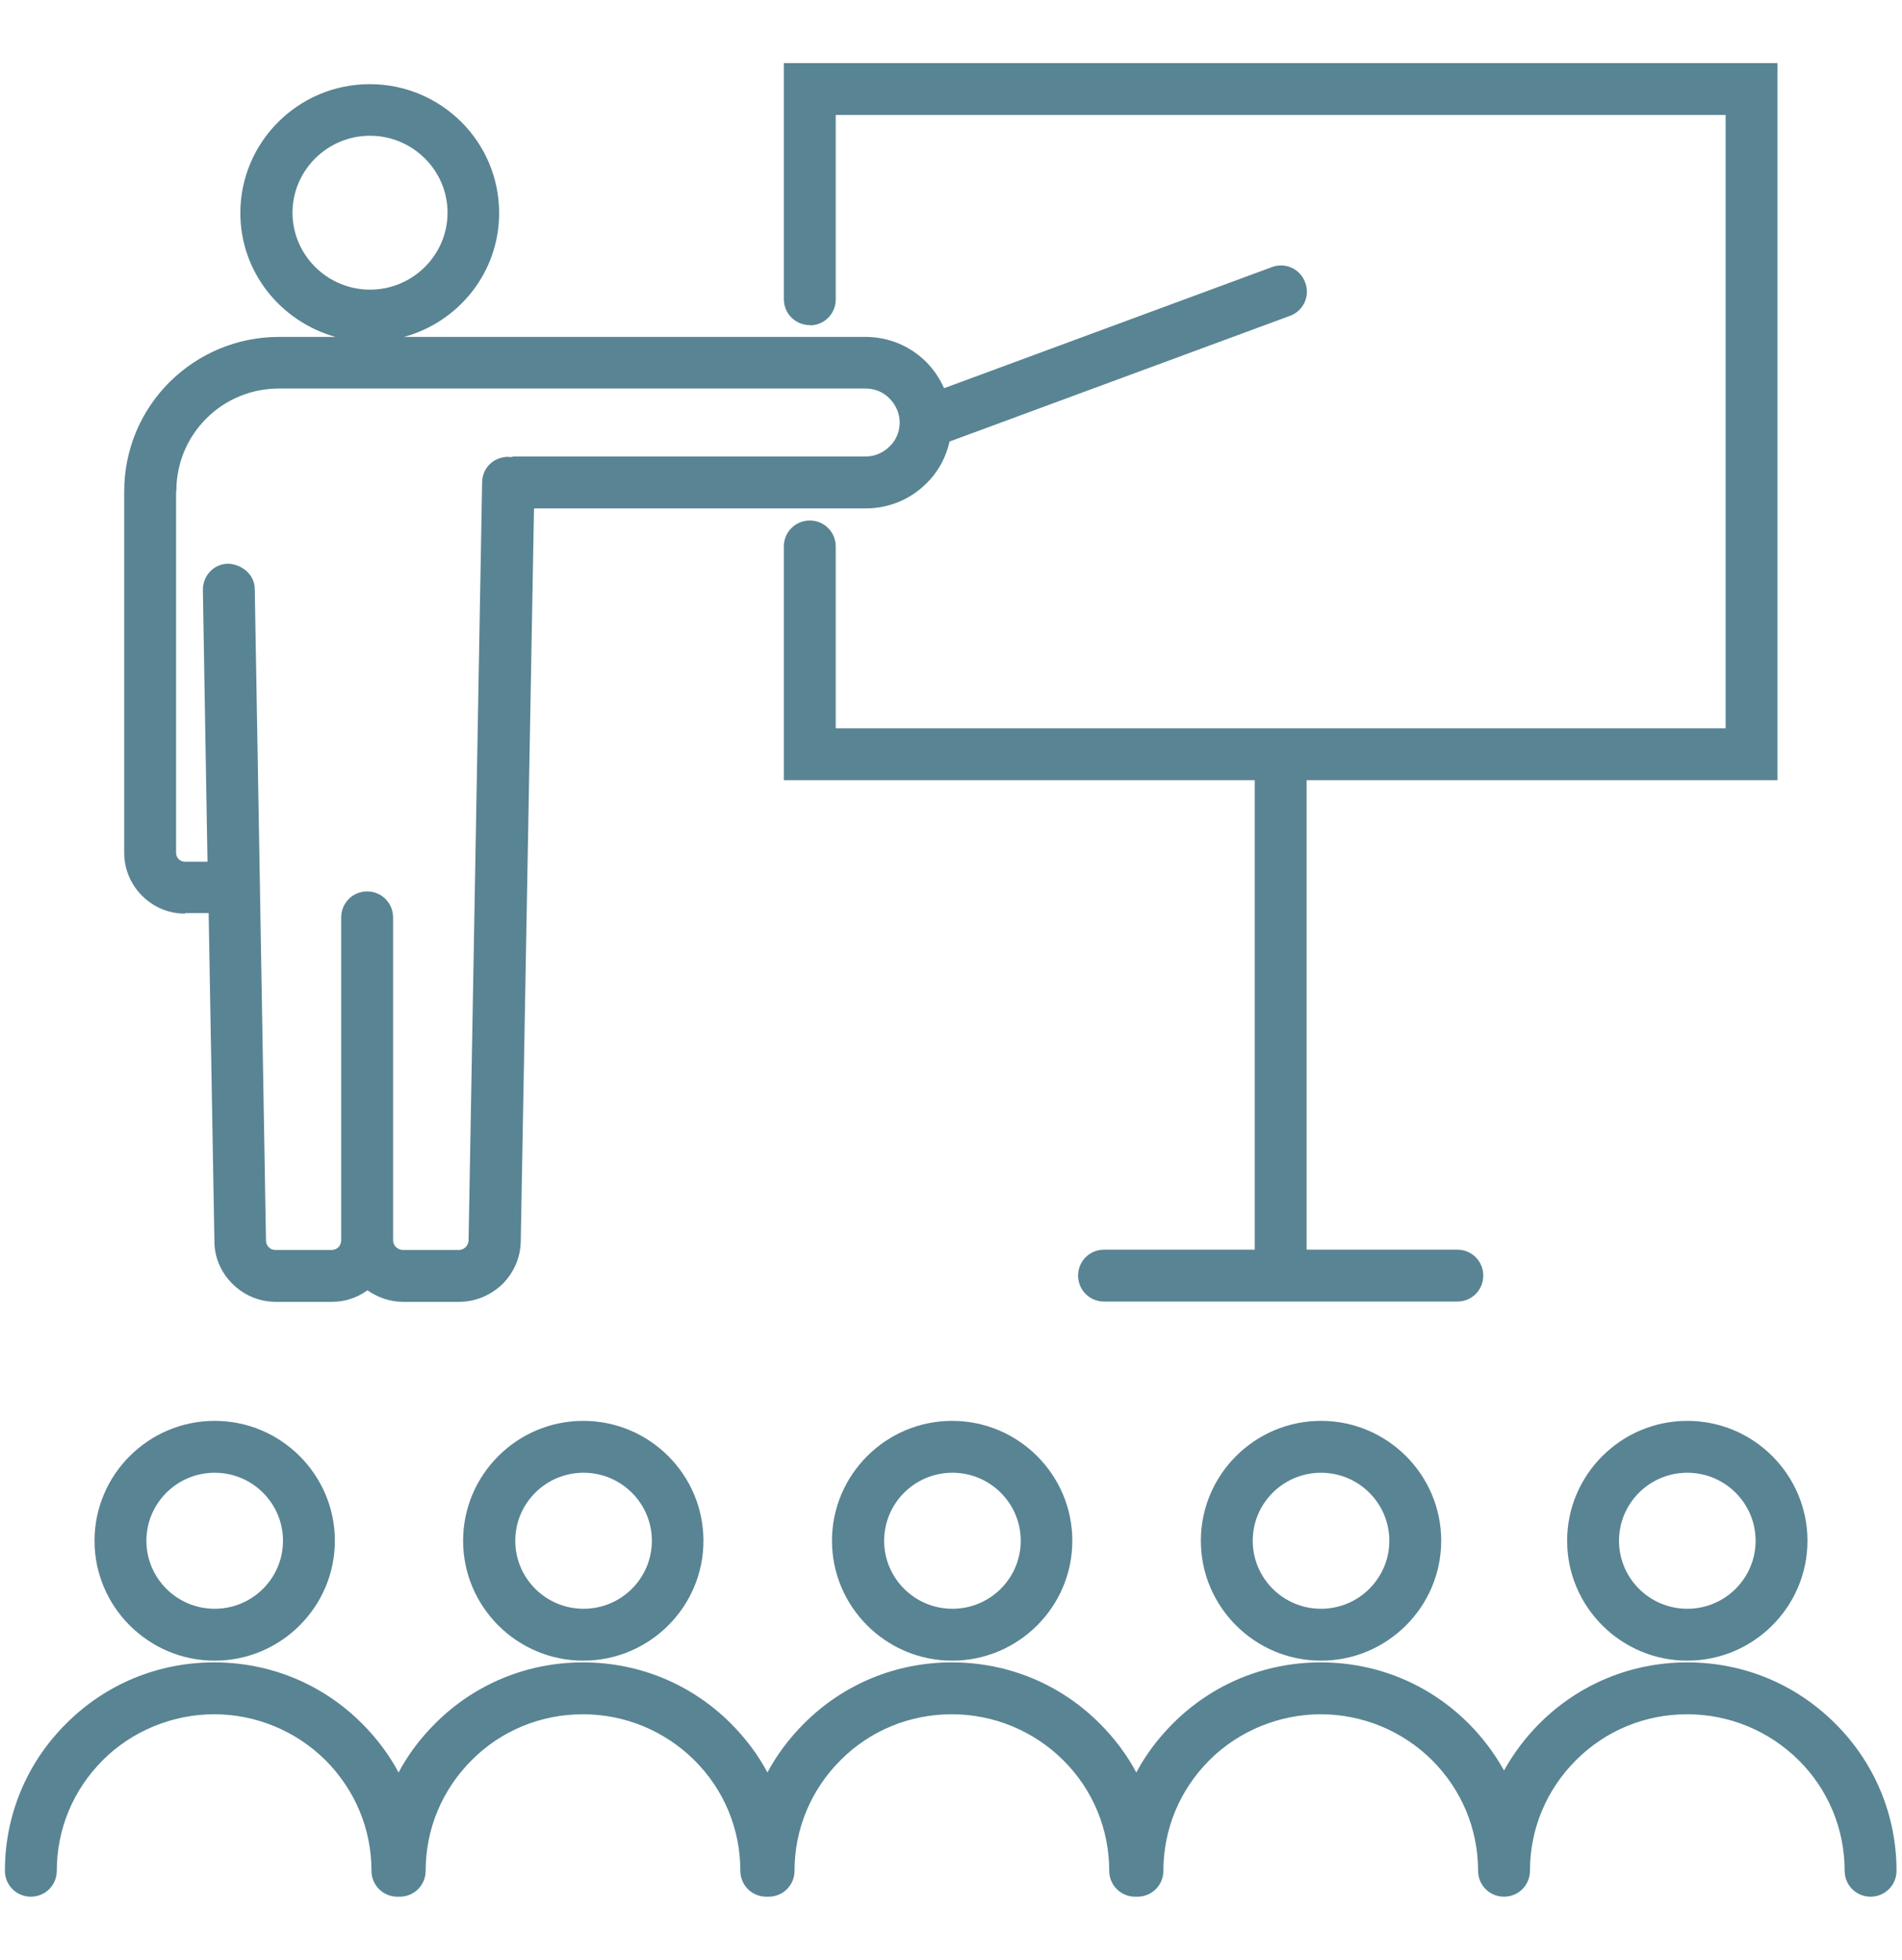
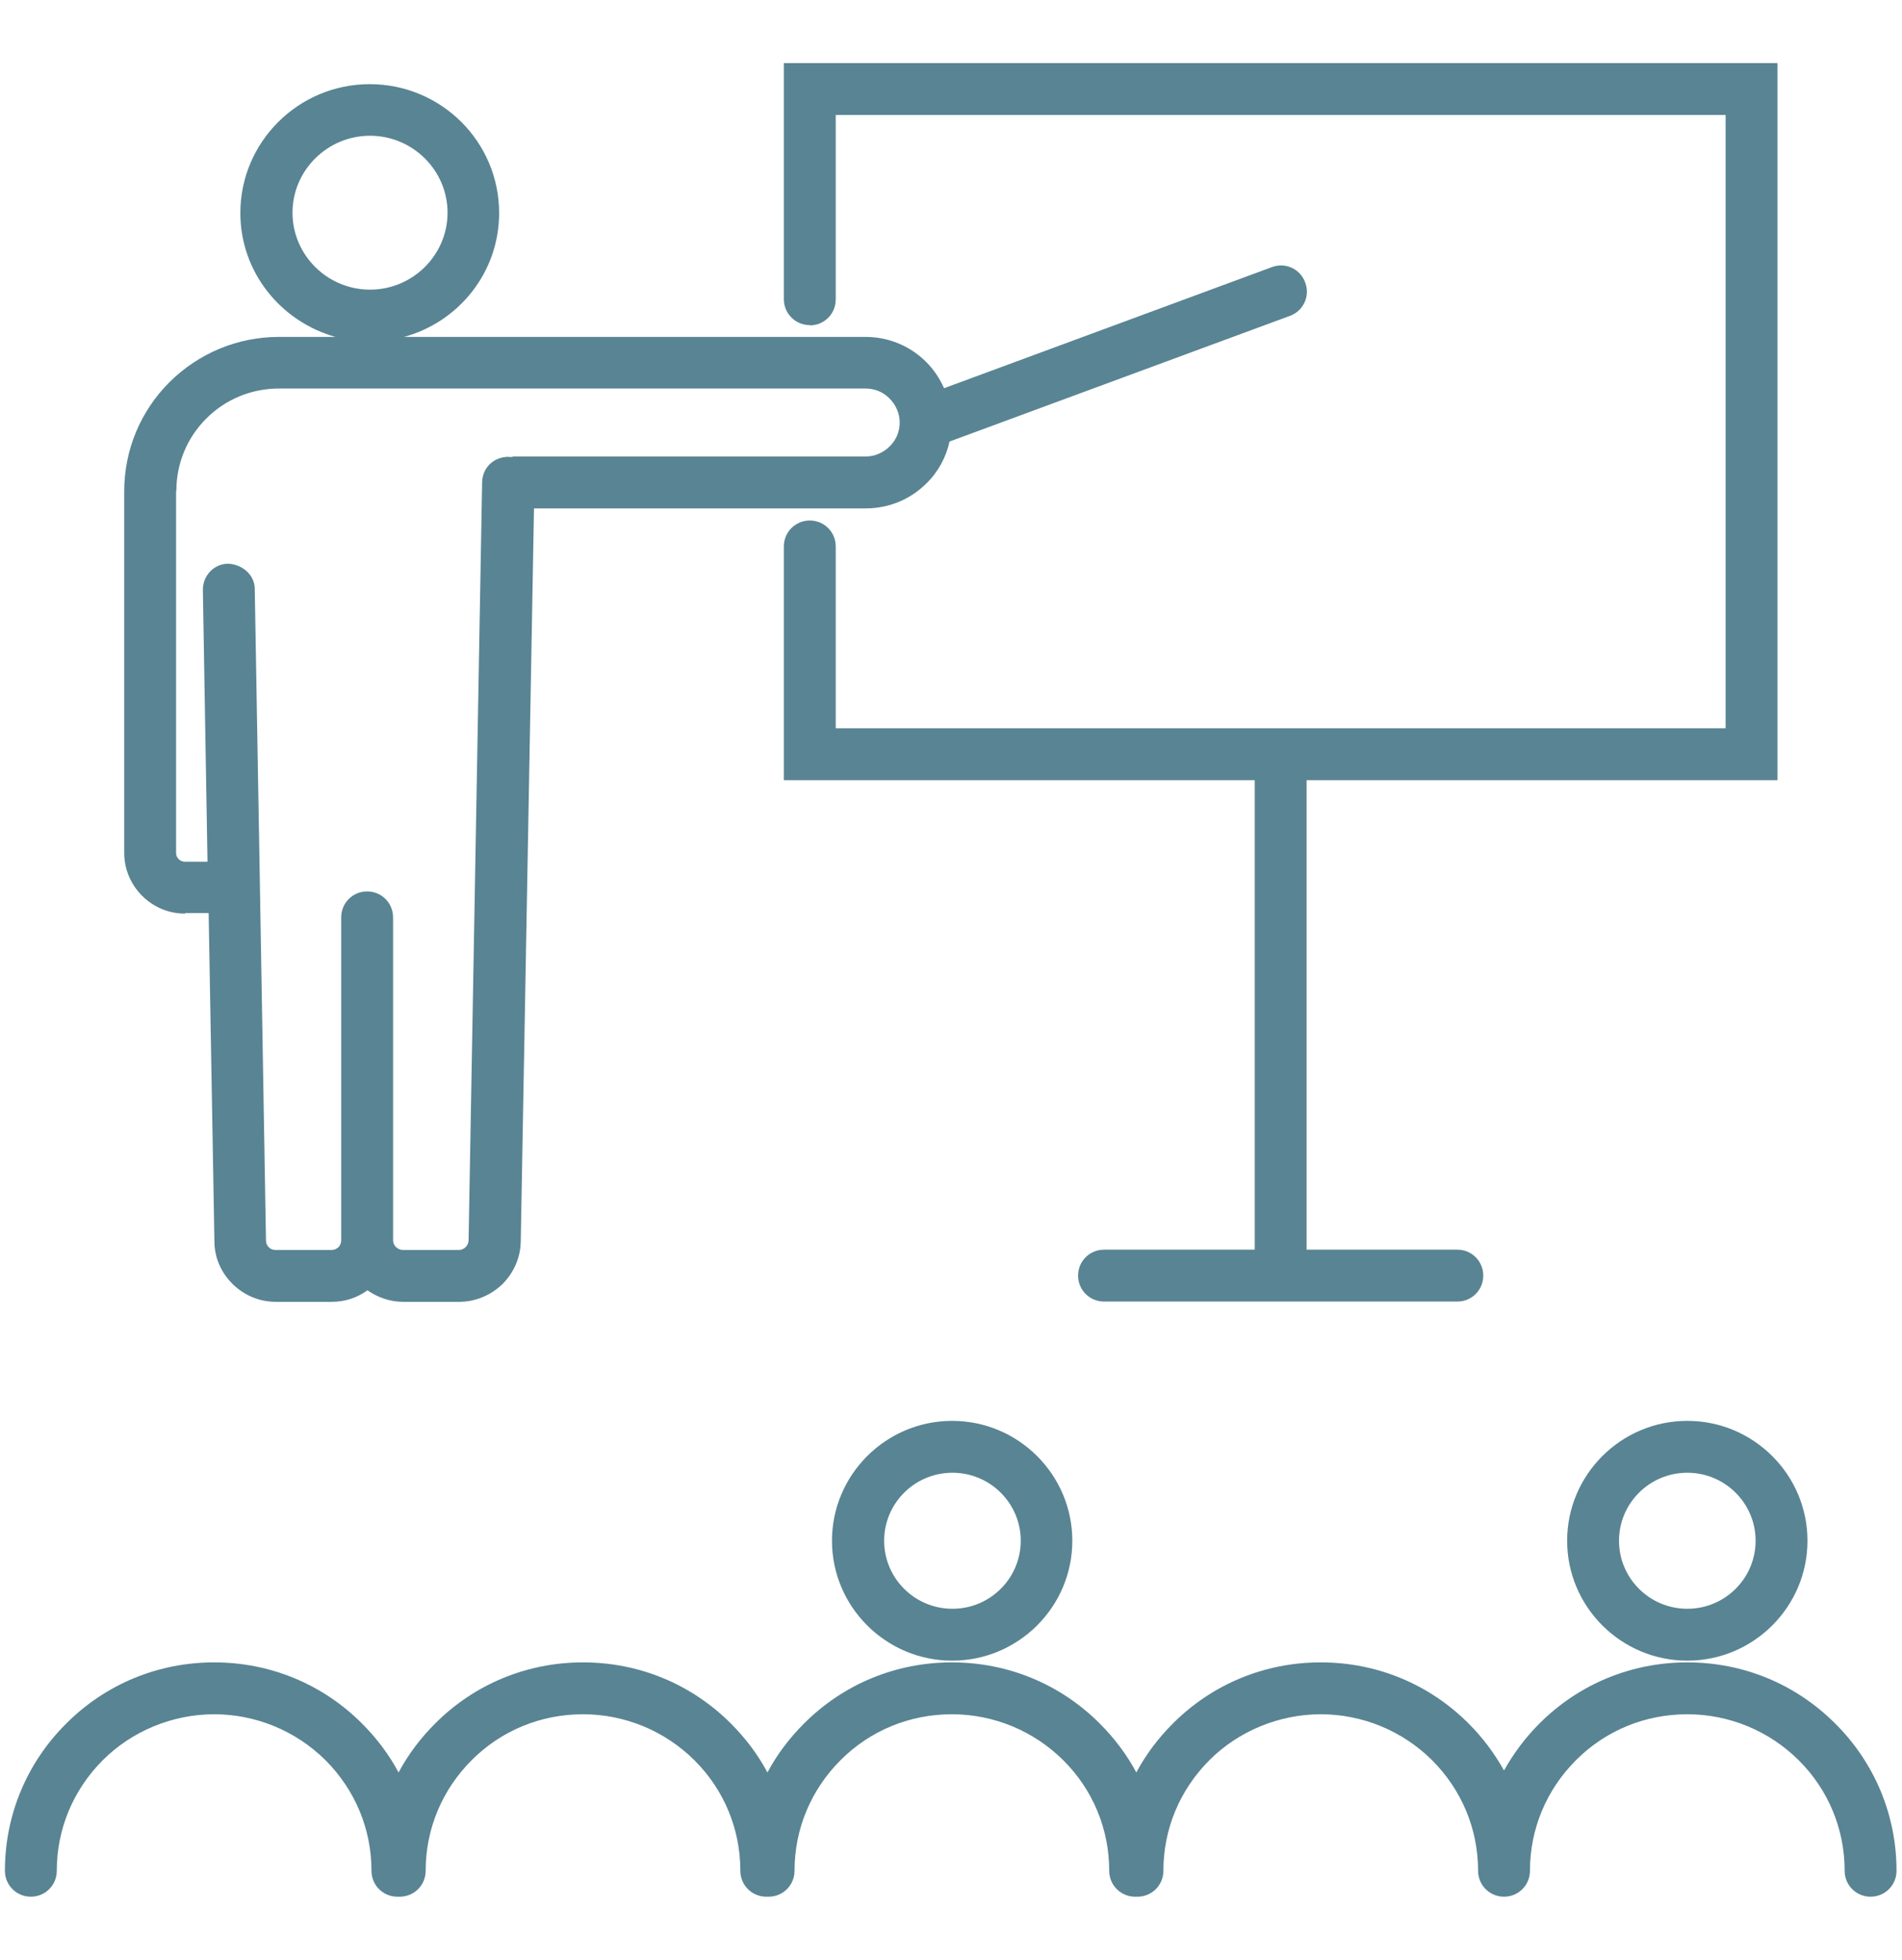
<svg xmlns="http://www.w3.org/2000/svg" id="layer" viewBox="0 0 66 68">
  <defs>
    <style>.cls-1{fill:#598493;}</style>
  </defs>
  <path class="cls-1" d="M6.43,31.68h.81l.2,11.39c0,.56.23,1.09.64,1.49.4.39.93.61,1.49.61h1.95c.45,0,.87-.14,1.23-.4.36.25.79.4,1.23.4h1.95c.56,0,1.09-.22,1.5-.61.4-.4.63-.92.64-1.48l.46-25.44h11.51c.8,0,1.55-.31,2.11-.87.41-.4.68-.91.8-1.45l11.81-4.36c.47-.17.71-.69.53-1.16-.17-.47-.69-.71-1.16-.53l-11.37,4.2c-.15-.33-.35-.64-.62-.91-.56-.56-1.31-.87-2.11-.87H14.02c1.9-.52,3.3-2.24,3.3-4.3,0-2.47-2.01-4.47-4.49-4.47s-4.49,2.01-4.49,4.47c0,2.06,1.41,3.77,3.3,4.3h-1.96c-1.43,0-2.78.56-3.8,1.57-1.01,1.01-1.57,2.36-1.57,3.79v12.54c0,.56.22,1.09.62,1.49.4.4.93.62,1.49.62ZM10.15,7.38c0-1.47,1.21-2.67,2.69-2.67s2.69,1.2,2.69,2.67-1.21,2.67-2.69,2.67-2.69-1.2-2.69-2.67ZM6.12,17.03c0-.95.37-1.84,1.04-2.51.67-.67,1.57-1.04,2.53-1.04h20.34c.32,0,.62.12.84.35.22.22.35.52.35.83s-.12.61-.35.83c-.22.22-.52.35-.84.35h-12.21s-.08.02-.12.02c-.02,0-.03-.01-.05-.01-.53,0-.91.39-.92.88l-.47,26.31c0,.08-.04.17-.1.23-.06.06-.15.1-.23.1h-1.95c-.09,0-.17-.04-.24-.1-.06-.06-.1-.15-.1-.23v-11.21h0c0-.5-.4-.9-.9-.9s-.9.4-.9.9h0v11.21c0,.09-.04.17-.09.23-.06.06-.15.1-.24.1h-1.95c-.09,0-.17-.03-.23-.09-.06-.06-.1-.14-.1-.23l-.21-12.24s0-.01,0-.02c0,0,0-.01,0-.02l-.18-10.33c0-.5-.44-.86-.92-.88-.5,0-.89.42-.88.92l.16,9.42h-.78c-.08,0-.16-.03-.22-.09-.06-.06-.09-.13-.09-.22v-12.54Z" />
  <path class="cls-1" d="M28.1,11.29c.5,0,.9-.4.9-.9V3.99h30.88v21.28h-30.88v-6.31c0-.5-.4-.9-.9-.9s-.9.4-.9.9v8.11h16.34v16.29h-5.23c-.5,0-.9.4-.9.9s.4.9.9.9h12.26c.5,0,.9-.4.9-.9s-.4-.9-.9-.9h-5.23v-16.29h16.34V2.19H27.2v8.19c0,.5.4.9.9.9Z" />
-   <path class="cls-1" d="M7.45,57.62c2.3,0,4.17-1.87,4.17-4.16s-1.87-4.16-4.17-4.16-4.17,1.87-4.17,4.16,1.87,4.16,4.17,4.16ZM7.45,51.1c1.31,0,2.37,1.06,2.37,2.36s-1.06,2.36-2.37,2.36-2.37-1.06-2.37-2.36,1.06-2.36,2.37-2.36Z" />
-   <path class="cls-1" d="M16.07,53.46c0,2.29,1.87,4.16,4.17,4.16s4.17-1.87,4.17-4.16-1.87-4.16-4.17-4.16-4.17,1.87-4.17,4.16ZM22.62,53.46c0,1.3-1.06,2.36-2.37,2.36s-2.37-1.06-2.37-2.36,1.06-2.36,2.37-2.36,2.37,1.06,2.37,2.36Z" />
  <path class="cls-1" d="M28.87,53.46c0,2.29,1.87,4.16,4.17,4.16s4.17-1.87,4.17-4.16-1.87-4.16-4.17-4.16-4.17,1.87-4.17,4.16ZM35.42,53.46c0,1.3-1.06,2.36-2.37,2.36s-2.37-1.06-2.37-2.36,1.06-2.36,2.37-2.36,2.37,1.06,2.37,2.36Z" />
-   <path class="cls-1" d="M41.67,53.46c0,2.29,1.87,4.16,4.17,4.16s4.17-1.87,4.17-4.16-1.87-4.16-4.17-4.16-4.17,1.87-4.17,4.16ZM48.21,53.46c0,1.3-1.06,2.36-2.37,2.36s-2.37-1.06-2.37-2.36,1.06-2.36,2.37-2.36,2.37,1.06,2.37,2.36Z" />
  <path class="cls-1" d="M58.55,49.3c-2.3,0-4.17,1.87-4.17,4.16s1.87,4.16,4.17,4.16,4.17-1.87,4.17-4.16-1.87-4.16-4.17-4.16ZM58.55,55.82c-1.31,0-2.37-1.06-2.37-2.36s1.06-2.36,2.37-2.36,2.37,1.06,2.37,2.36-1.06,2.36-2.37,2.36Z" />
  <path class="cls-1" d="M63.68,59.8c-1.37-1.37-3.19-2.12-5.13-2.12s-3.76.75-5.13,2.12c-.49.49-.9,1.04-1.23,1.63-.33-.59-.74-1.14-1.23-1.63-1.37-1.37-3.19-2.12-5.13-2.12s-3.76.75-5.13,2.12c-.51.51-.94,1.08-1.27,1.7-.33-.62-.76-1.19-1.27-1.7-1.37-1.37-3.19-2.12-5.13-2.12s-3.76.75-5.13,2.12c-.51.51-.94,1.08-1.27,1.7-.33-.62-.76-1.19-1.27-1.7-1.37-1.37-3.19-2.12-5.13-2.12s-3.76.75-5.13,2.12c-.51.51-.94,1.08-1.27,1.7-.33-.62-.76-1.19-1.27-1.7-1.37-1.37-3.19-2.12-5.13-2.12s-3.76.75-5.13,2.12c-1.37,1.36-2.13,3.18-2.13,5.11,0,.5.4.9.9.9s.9-.4.9-.9c0-1.45.57-2.81,1.6-3.84,1.01-1.01,2.42-1.59,3.86-1.59s2.83.57,3.86,1.59c1.03,1.03,1.6,2.39,1.6,3.84,0,.5.4.9.9.9.02,0,.03,0,.04,0,.02,0,.03,0,.04,0,.5,0,.9-.4.9-.9,0-1.45.57-2.81,1.6-3.84,1.03-1.03,2.4-1.59,3.86-1.59s2.84.58,3.86,1.59c1.03,1.02,1.6,2.39,1.6,3.84,0,.5.4.9.9.9.02,0,.03,0,.04,0,.02,0,.03,0,.04,0,.5,0,.9-.4.9-.9,0-1.45.57-2.81,1.6-3.84,1.03-1.03,2.4-1.59,3.86-1.59s2.84.58,3.86,1.59c1.03,1.02,1.6,2.39,1.6,3.84,0,.5.4.9.9.9.02,0,.03,0,.04,0,.02,0,.03,0,.04,0,.5,0,.9-.4.9-.9,0-1.45.57-2.81,1.6-3.84,1.01-1.01,2.42-1.59,3.86-1.59s2.83.57,3.86,1.59c1.03,1.03,1.6,2.39,1.6,3.84,0,.5.4.9.9.9s.9-.4.9-.9c0-1.45.57-2.81,1.6-3.84,1.03-1.03,2.4-1.59,3.86-1.59s2.84.58,3.86,1.59c1.03,1.02,1.6,2.39,1.6,3.84,0,.5.4.9.9.9s.9-.4.9-.9c0-1.93-.76-3.75-2.13-5.11Z" />
</svg>